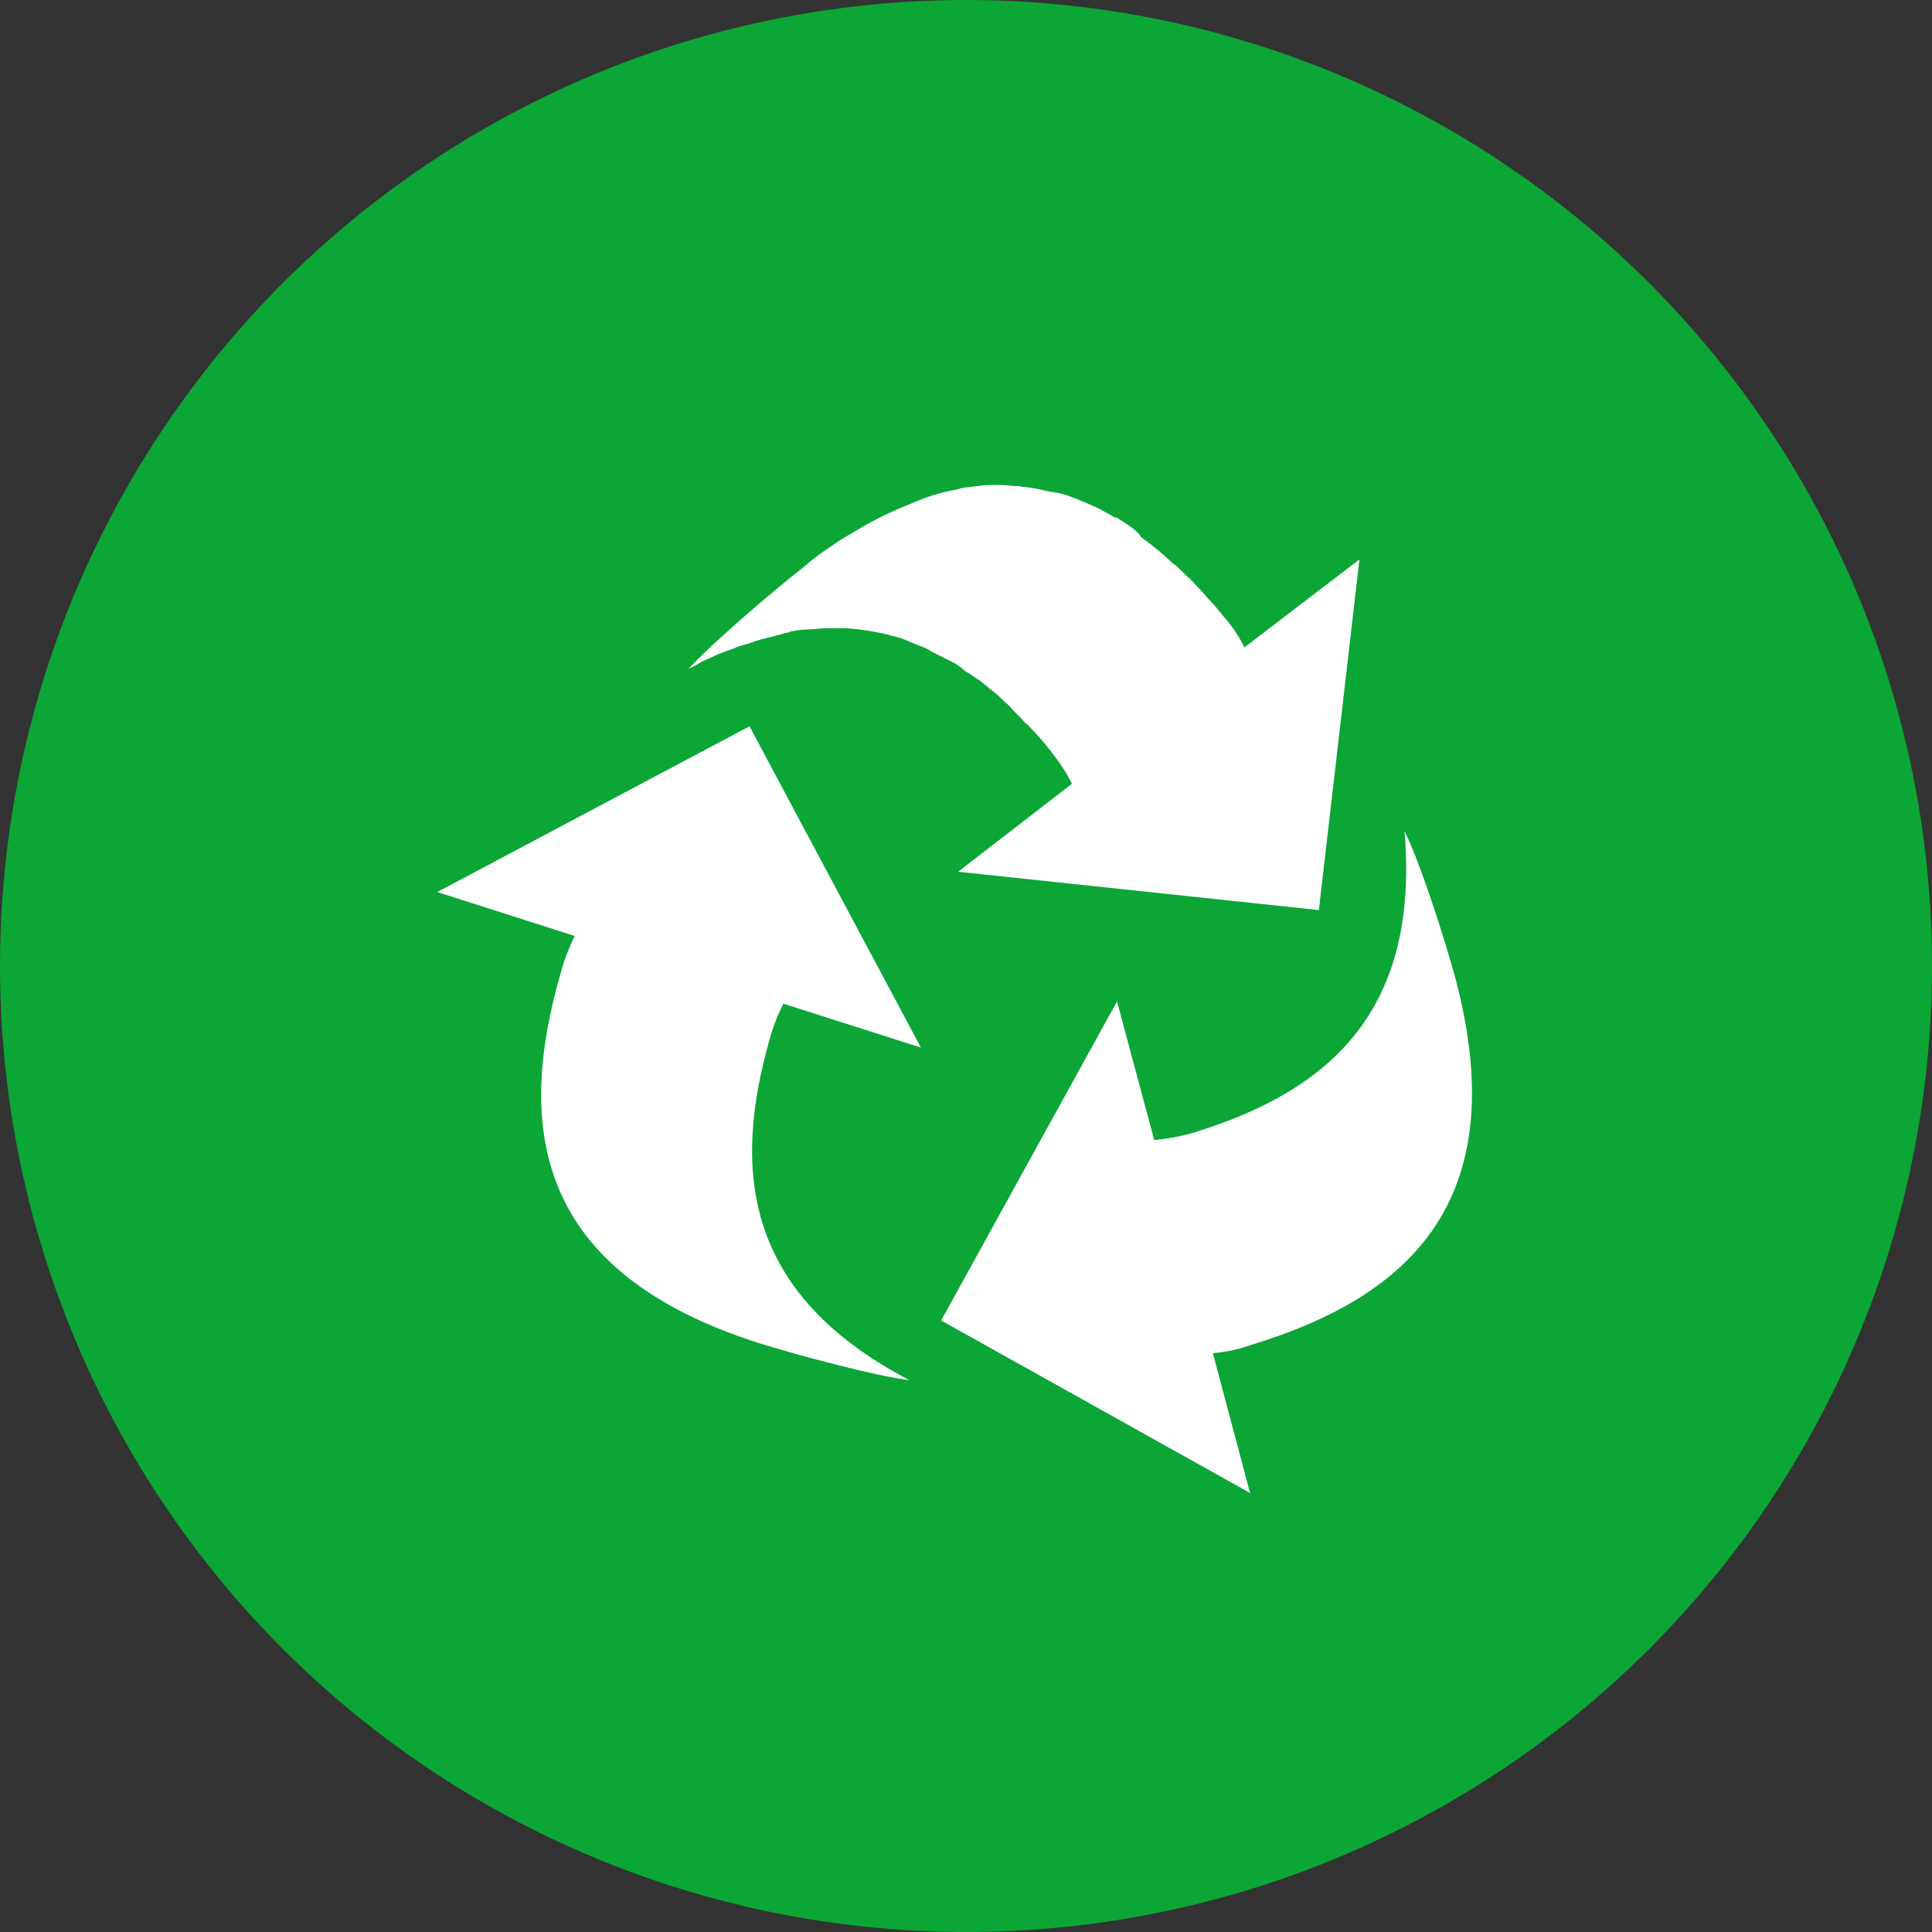
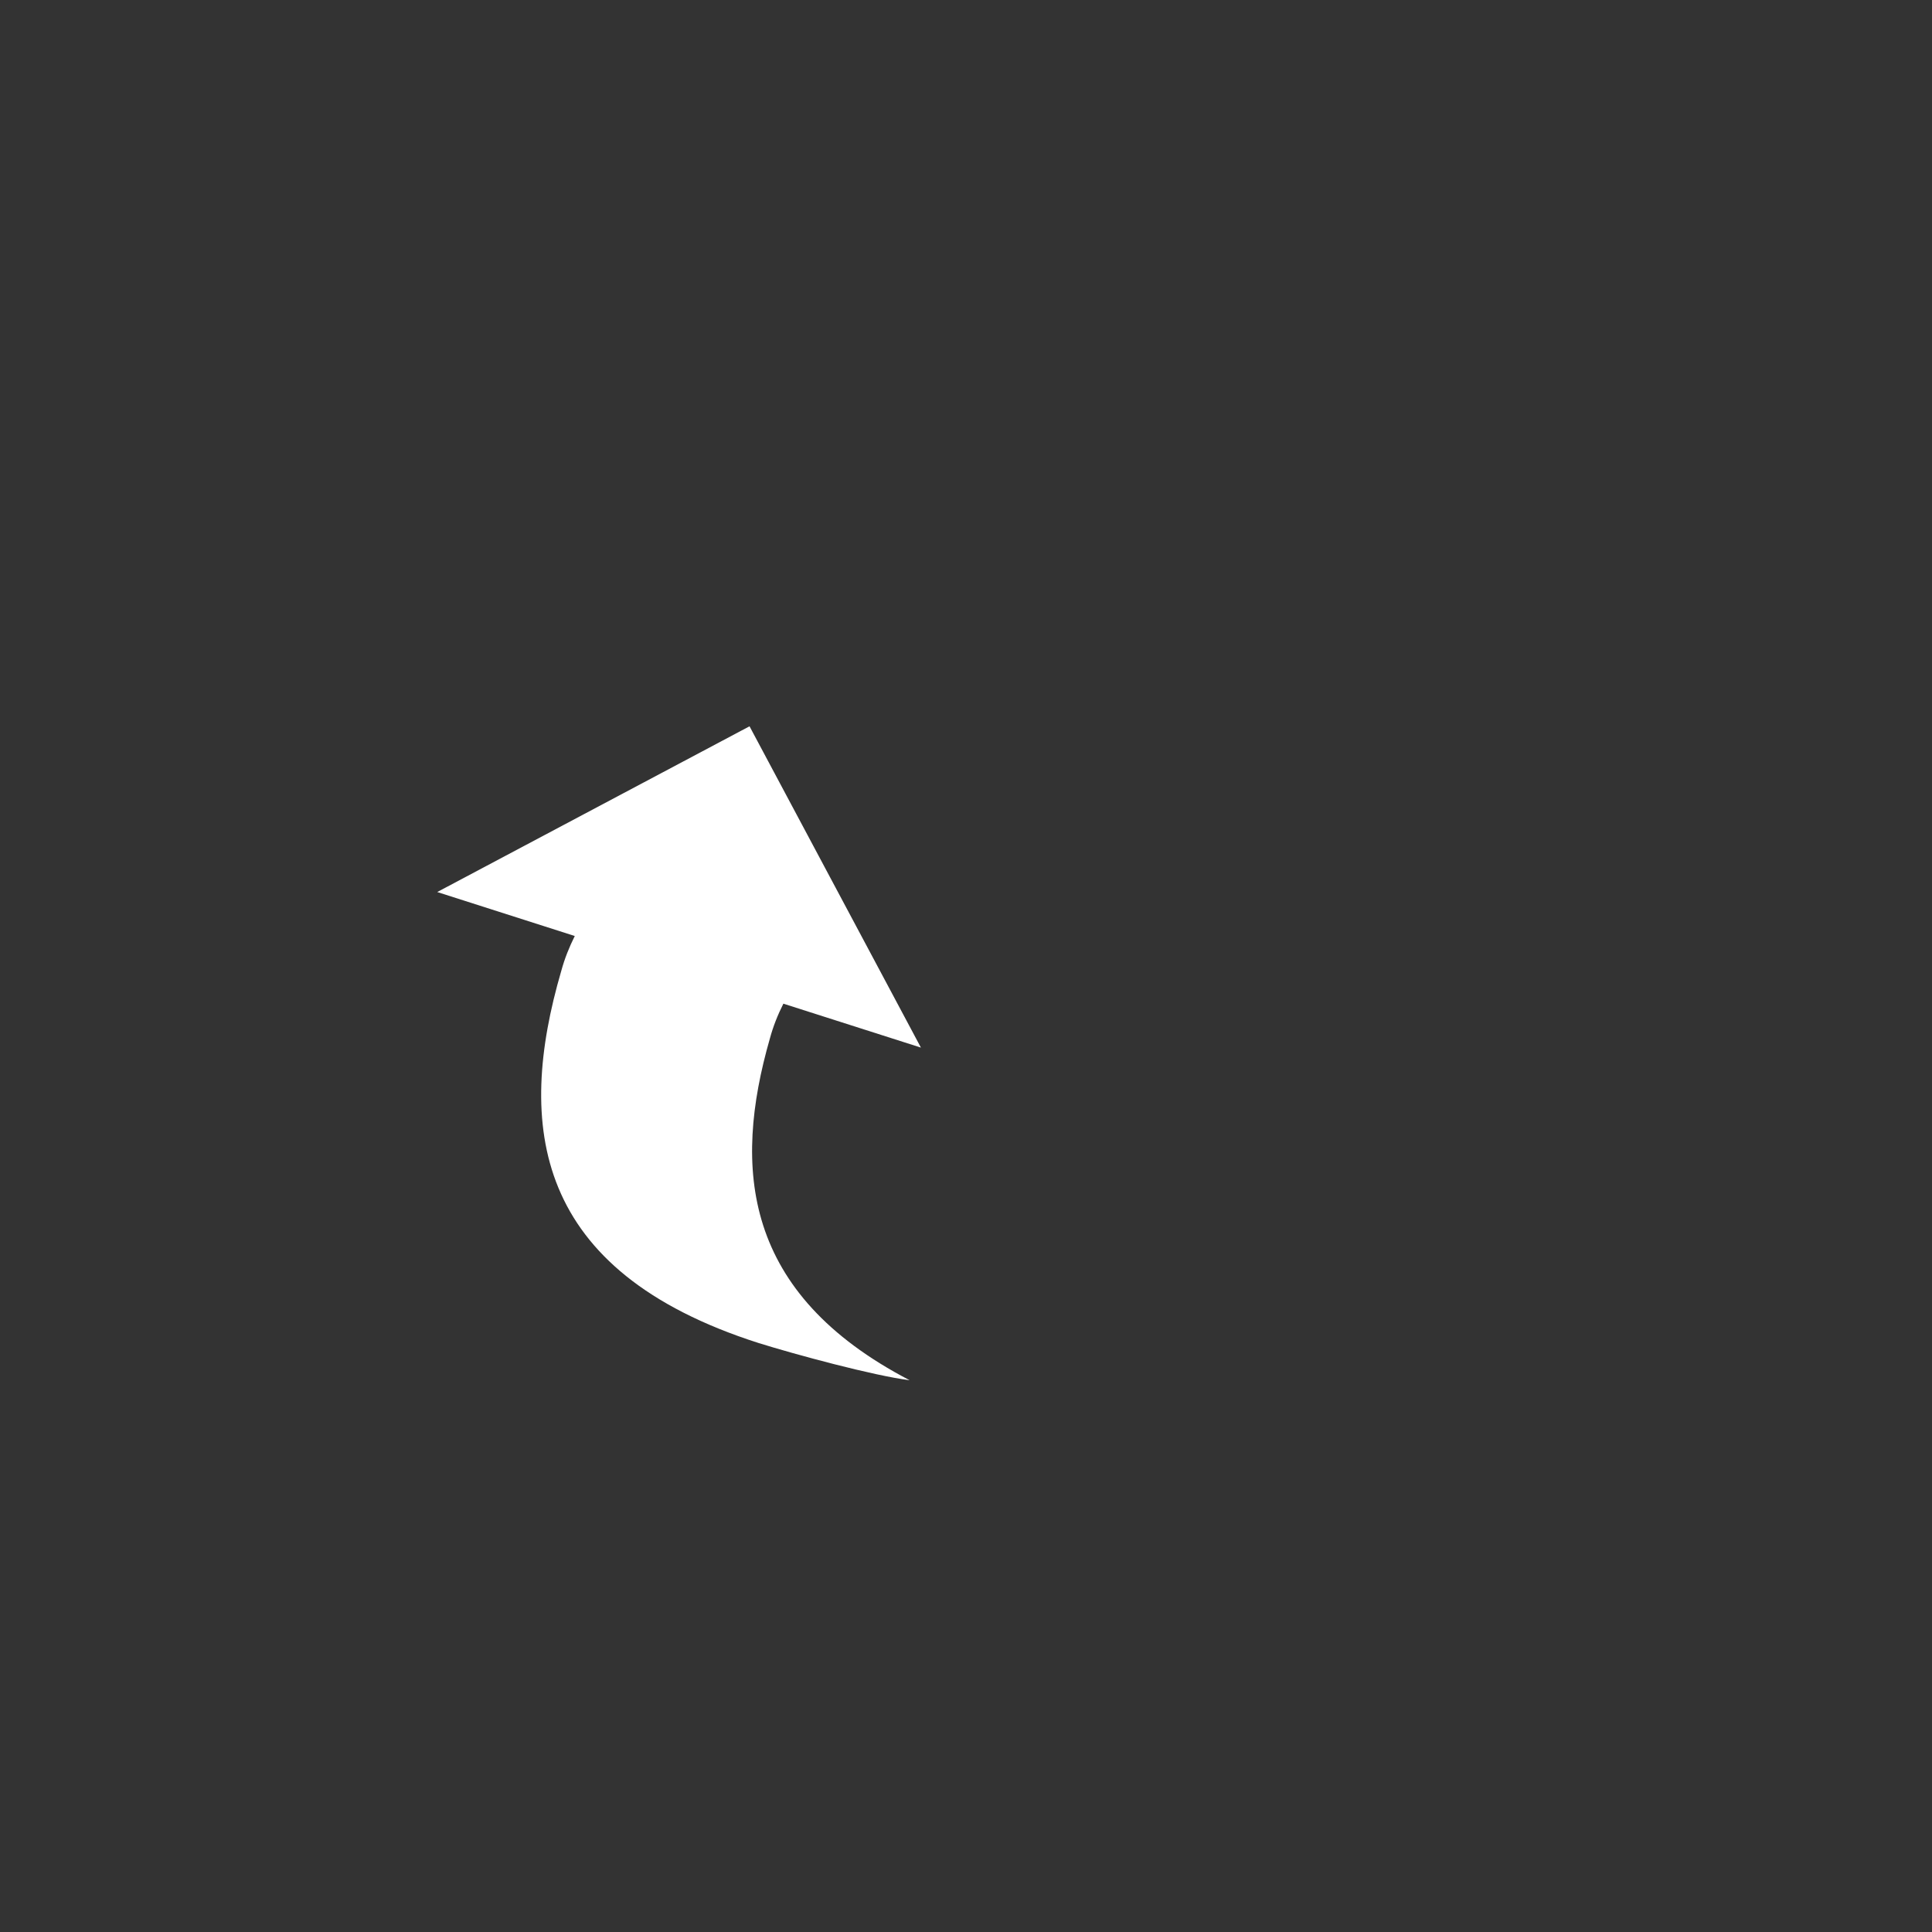
<svg xmlns="http://www.w3.org/2000/svg" width="42" height="42" viewBox="0 0 42 42" fill="none">
  <rect x="0" y="0" width="42" height="42" fill="#333333" stroke="none" />
-   <circle cx="21" cy="21" r="21" fill="#0BA636" />
-   <path d="M20.754 14.417C20.828 14.466 20.901 14.515 20.951 14.564C20.951 14.564 20.975 14.564 20.975 14.588C21 14.588 21 14.613 21.024 14.613C21.049 14.637 21.073 14.637 21.098 14.662C21.171 14.711 21.245 14.76 21.318 14.809C21.416 14.882 21.49 14.956 21.588 15.029C21.686 15.103 21.759 15.176 21.857 15.274C21.931 15.323 21.98 15.397 22.053 15.47C22.078 15.495 22.102 15.52 22.127 15.544C22.151 15.569 22.176 15.593 22.201 15.618C22.25 15.667 22.274 15.716 22.323 15.74C22.519 15.936 22.691 16.132 22.862 16.353C23.034 16.573 23.181 16.794 23.303 17.039L20.828 18.951L28.671 19.784L29.553 12.162L27.053 14.073C26.931 13.828 26.784 13.608 26.588 13.387C26.49 13.265 26.392 13.142 26.294 13.044C26.22 12.97 26.147 12.872 26.073 12.799C25.975 12.701 25.901 12.603 25.803 12.529C25.755 12.48 25.705 12.431 25.656 12.382C25.607 12.333 25.558 12.284 25.509 12.26C25.411 12.162 25.313 12.088 25.24 12.015C25.191 11.966 25.142 11.941 25.093 11.892C24.995 11.819 24.897 11.745 24.799 11.671C24.774 11.598 24.676 11.524 24.578 11.451C24.48 11.377 24.382 11.328 24.284 11.255C24.235 11.255 24.186 11.23 24.161 11.206C24.088 11.157 24.014 11.132 23.941 11.083C23.916 11.059 23.867 11.059 23.843 11.034C23.622 10.936 23.401 10.838 23.181 10.764C23.132 10.74 23.083 10.74 23.009 10.716C22.96 10.716 22.887 10.691 22.838 10.691C22.715 10.666 22.617 10.642 22.495 10.617C22.372 10.593 22.274 10.593 22.151 10.569C22.029 10.569 21.906 10.544 21.784 10.544C21.71 10.544 21.637 10.544 21.539 10.544C21.367 10.544 21.22 10.569 21.049 10.593C20.975 10.593 20.877 10.617 20.803 10.642C20.632 10.666 20.46 10.716 20.289 10.764C20.117 10.814 19.945 10.887 19.774 10.961C19.406 11.108 19.039 11.279 18.671 11.5C18.475 11.622 18.279 11.72 18.083 11.867C17.887 11.99 17.691 12.137 17.494 12.309C16.833 12.823 15.485 13.975 14.97 14.539C15.092 14.49 15.191 14.417 15.289 14.367C15.338 14.343 15.411 14.319 15.46 14.294C15.558 14.245 15.656 14.196 15.754 14.171C15.803 14.147 15.877 14.122 15.95 14.098C16.048 14.049 16.146 14.024 16.244 14C16.392 13.951 16.514 13.902 16.637 13.877C16.71 13.853 16.759 13.853 16.833 13.828C16.882 13.804 16.955 13.804 17.004 13.779C17.029 13.779 17.078 13.755 17.102 13.755C17.127 13.755 17.151 13.755 17.176 13.73C17.323 13.706 17.445 13.681 17.593 13.681C17.715 13.681 17.838 13.657 17.96 13.657C18.009 13.657 18.083 13.657 18.132 13.657C18.23 13.657 18.328 13.657 18.401 13.657C18.72 13.681 19.039 13.73 19.333 13.804C19.382 13.828 19.455 13.828 19.504 13.853C19.602 13.877 19.676 13.902 19.774 13.951C19.848 13.975 19.945 14.024 20.019 14.049C20.093 14.073 20.191 14.122 20.264 14.171C20.362 14.22 20.46 14.27 20.558 14.319C20.656 14.367 20.705 14.392 20.754 14.417Z" fill="white" />
-   <path d="M31.636 21.255C31.416 20.446 30.877 18.755 30.533 18.068C30.877 22.137 28.72 23.779 25.901 24.637C25.631 24.711 25.362 24.76 25.092 24.784L24.283 21.769L20.46 28.706L27.175 32.456L26.367 29.417C26.636 29.392 26.906 29.343 27.175 29.245C30.484 28.24 32.96 26.23 31.636 21.255Z" fill="white" />
  <path d="M17.03 21.819L20.02 22.774L16.294 15.789L9.505 19.392L12.495 20.348C12.373 20.593 12.275 20.838 12.201 21.108C11.221 24.466 11.588 27.628 16.491 29.196C17.275 29.441 18.991 29.907 19.775 30.005C16.147 28.118 15.927 25.397 16.736 22.578C16.809 22.309 16.907 22.064 17.03 21.819Z" fill="white" />
</svg>